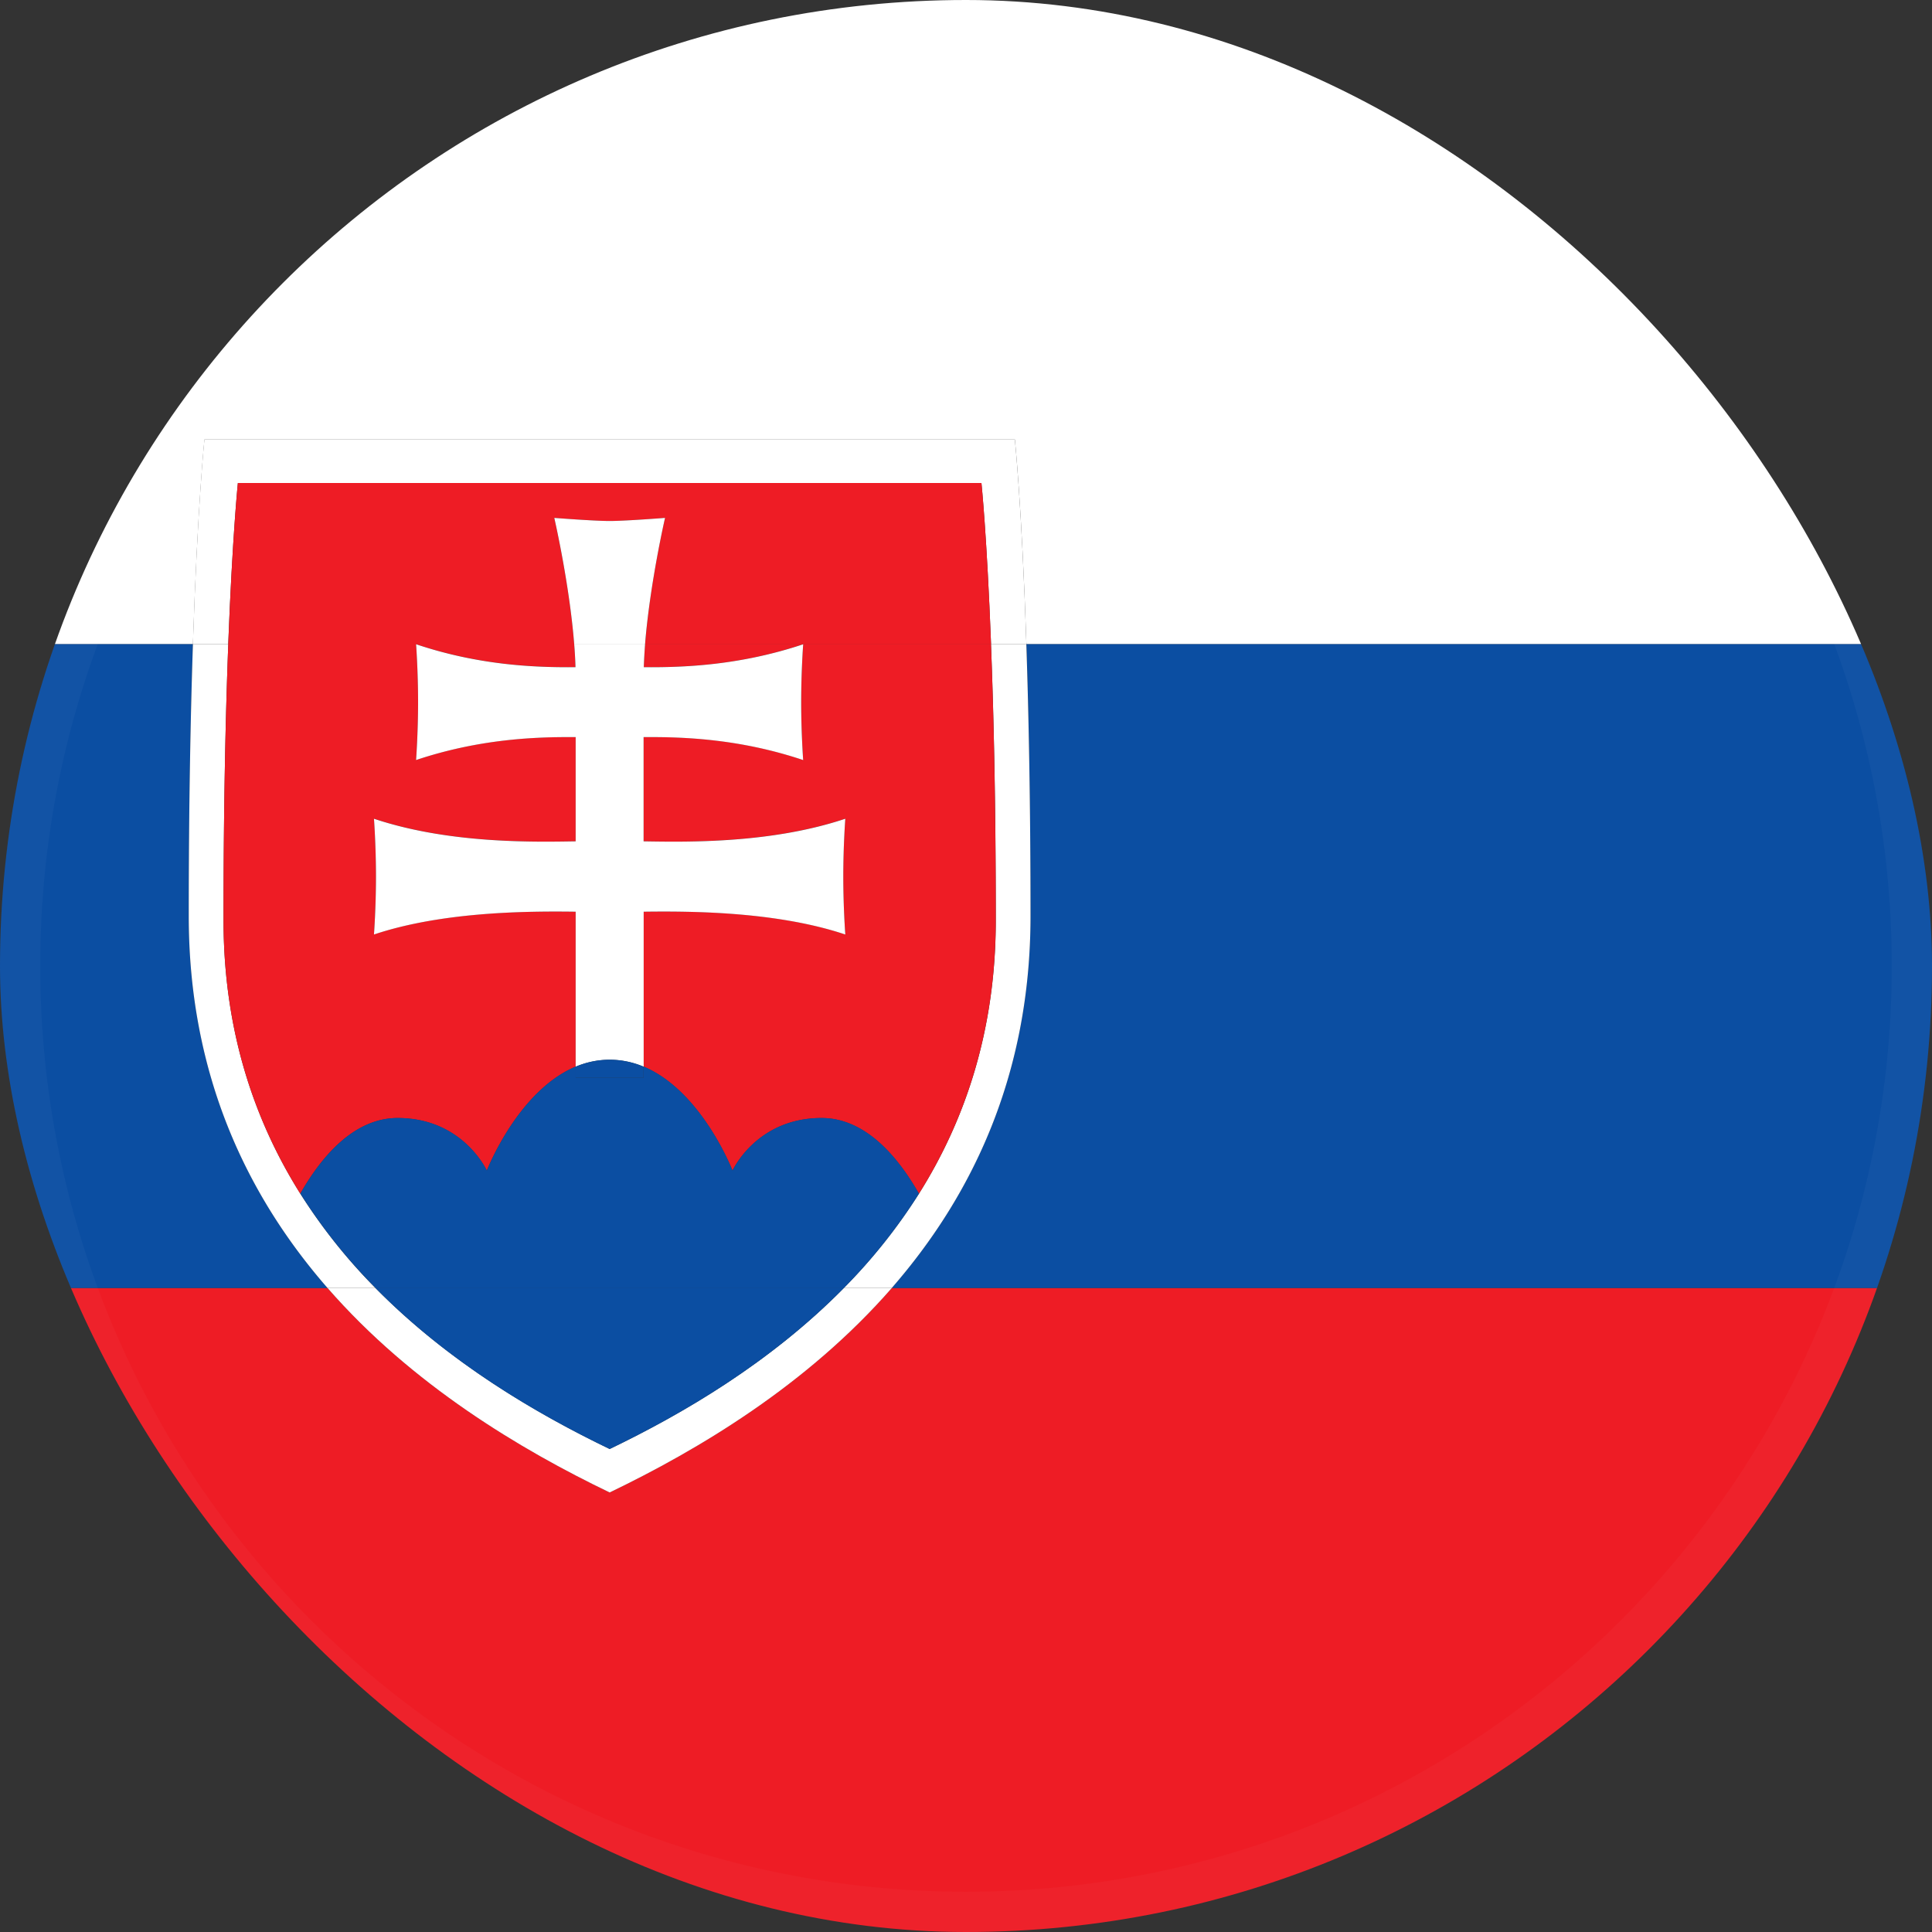
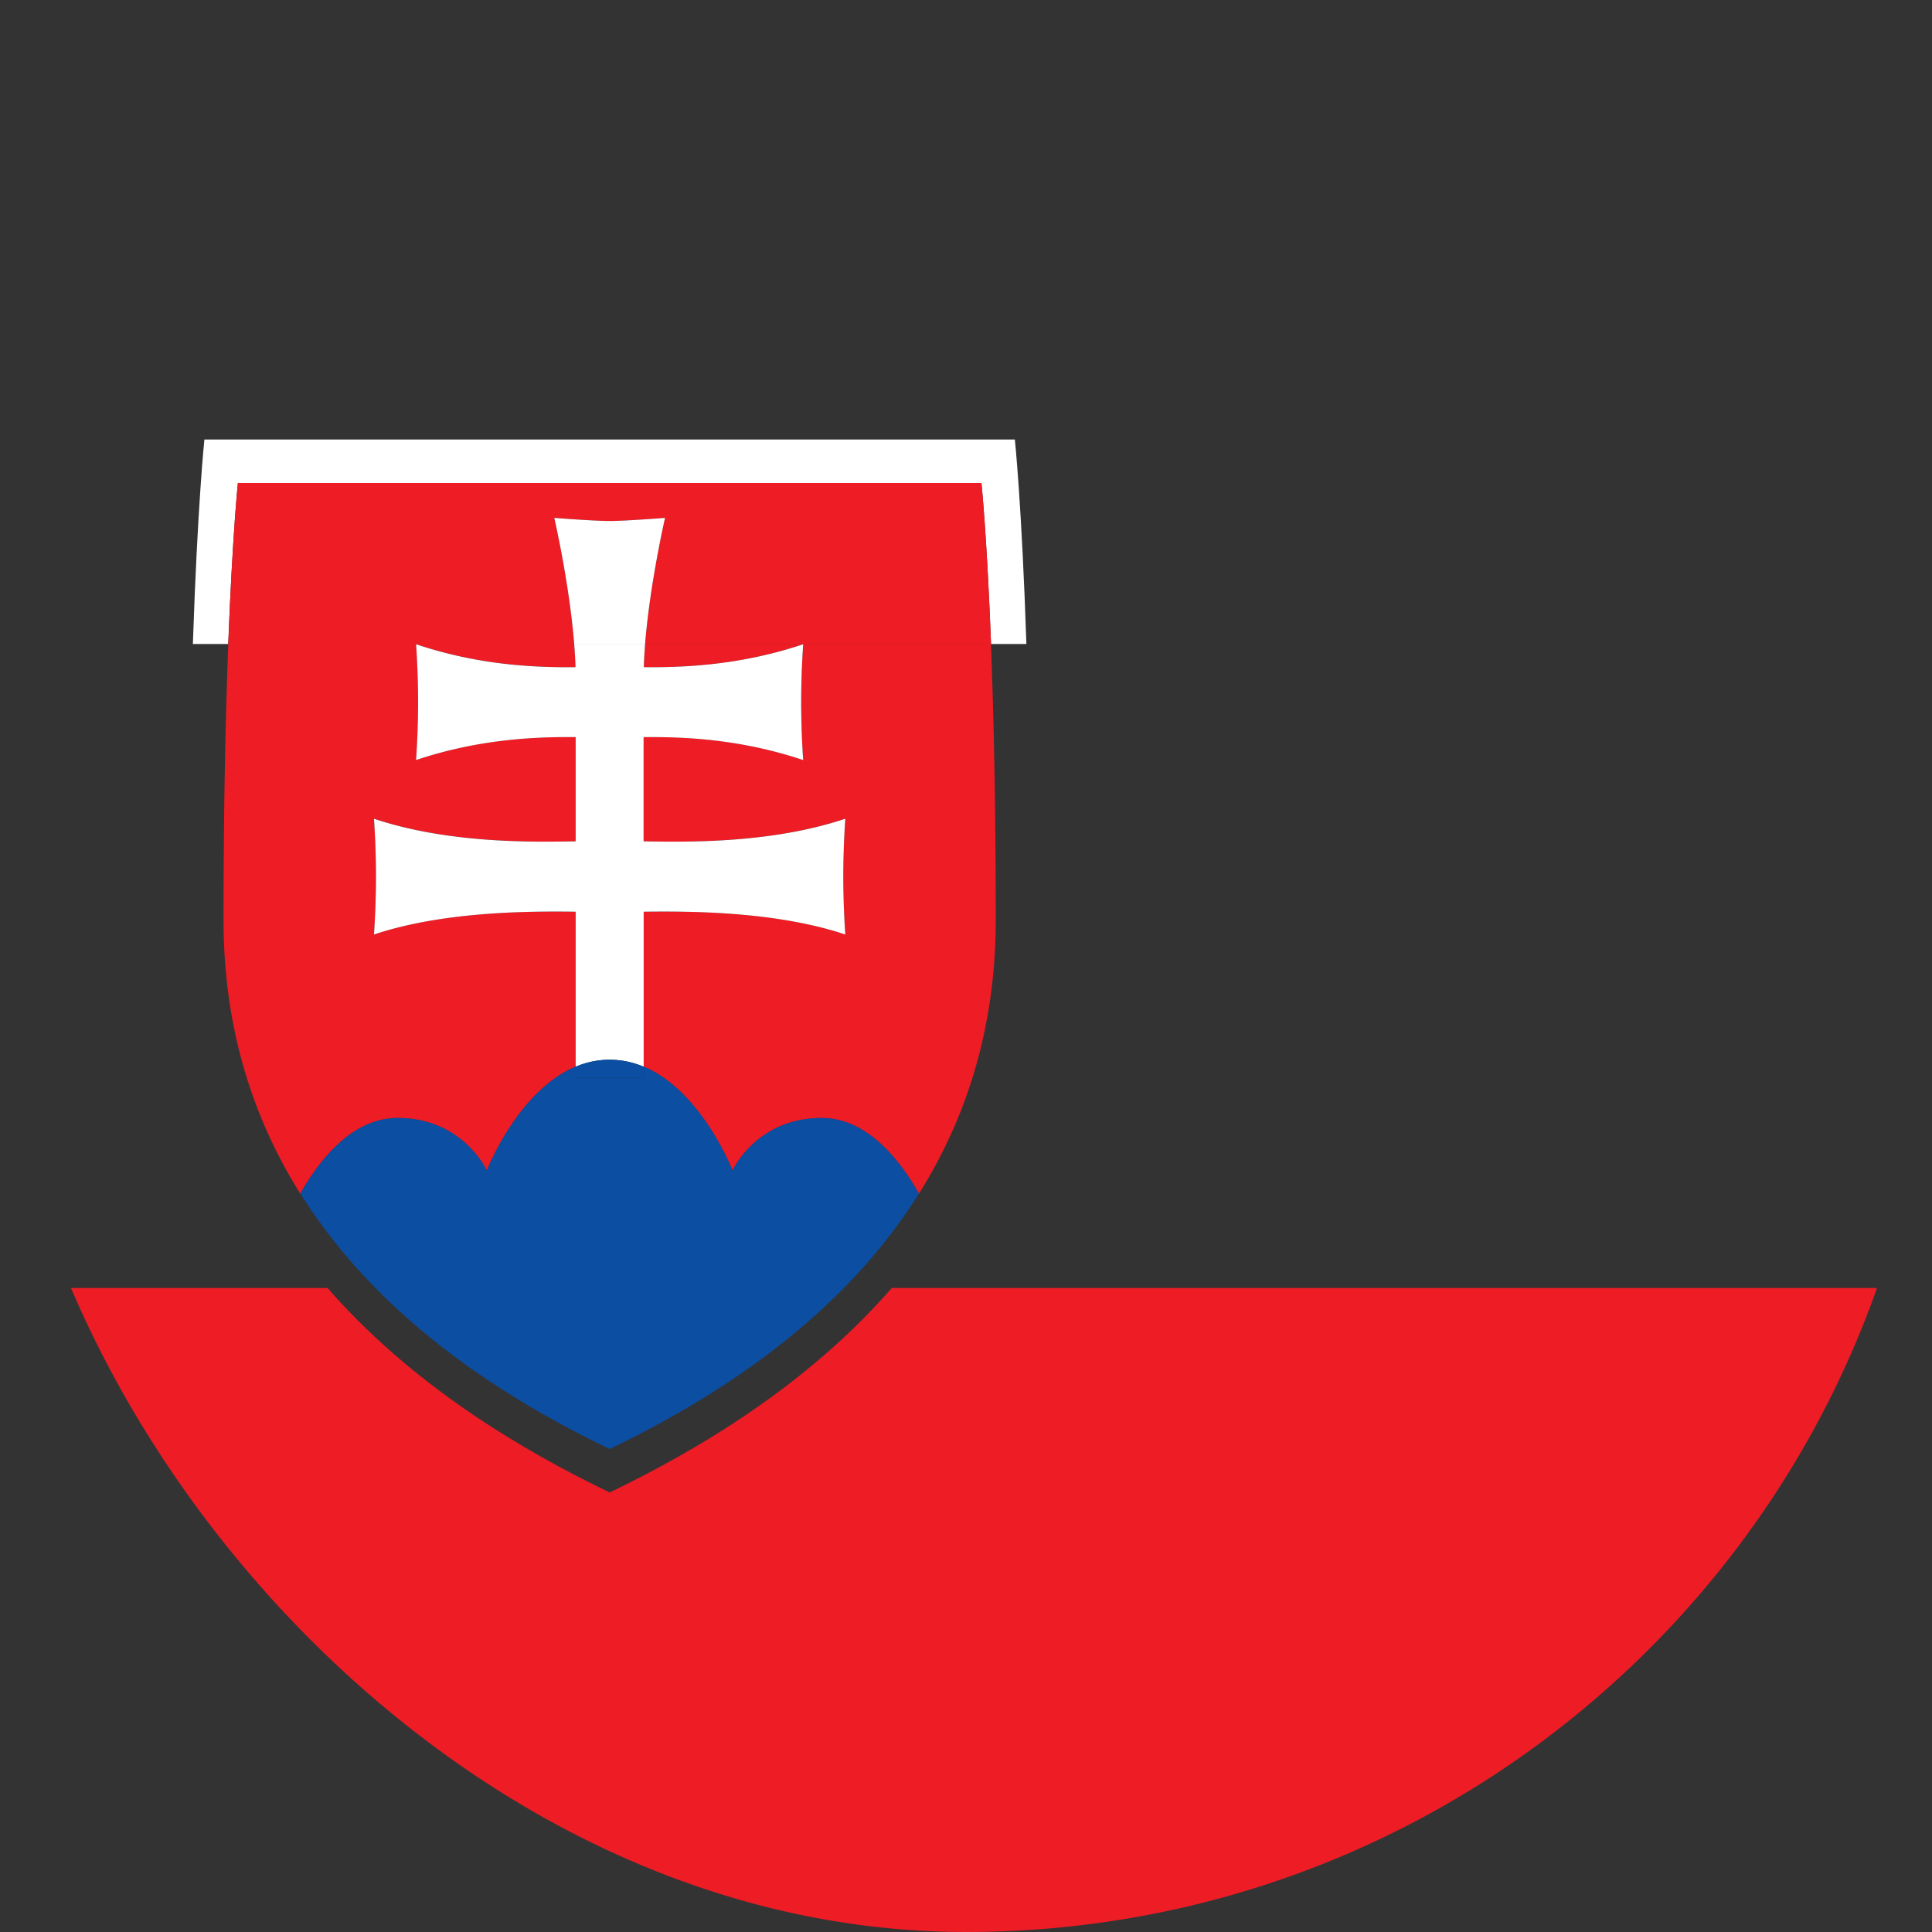
<svg xmlns="http://www.w3.org/2000/svg" width="96" height="96" fill="none">
  <rect width="100%" height="100%" fill="#333333" stroke="none" />
  <g clip-path="url(#a)">
    <g clip-path="url(#b)">
      <path d="M44.313 64c-4.205 4.82-9.6 8.032-14.019 10.16-4.42-2.128-9.814-5.34-14.02-10.16h-36.582v32h144V64H44.313Z" fill="#EE1C25" />
-       <path d="M16.275 64c-3.981-4.563-6.896-10.57-6.896-18.486 0-5.501.09-9.984.208-13.514h-29.895v32h36.583ZM51.206 45.514c0 7.913-2.915 13.92-6.896 18.486h79.382V32h-72.69c.118 3.53.204 8.013.204 13.514Z" fill="#0B4EA2" />
-       <path d="M-20.308 0v32H9.587c.23-6.912.573-10.16.573-10.16h40.268s.343 3.248.573 10.16h72.691V0h-144ZM30.294 72c-3.639-1.754-7.994-4.3-11.639-8h-2.38c4.205 4.82 9.597 8.032 14.019 10.16 4.42-2.128 9.814-5.34 14.02-10.16h-2.382c-3.645 3.7-8 6.25-11.638 8Z" fill="#fff" />
-       <path d="M16.275 64h2.38a27.726 27.726 0 0 1-3.734-4.688c-2.3-3.664-3.814-8.131-3.814-13.594 0-5.76.106-10.304.237-13.718H9.587c-.118 3.53-.208 8.013-.208 13.514 0 7.916 2.915 13.923 6.896 18.486ZM49.481 45.718c0 5.46-1.513 9.93-3.817 13.594A27.568 27.568 0 0 1 41.929 64h2.381c3.98-4.563 6.896-10.57 6.896-18.486 0-5.501-.09-9.984-.208-13.514h-1.757c.135 3.414.24 7.958.24 13.718Z" fill="#fff" />
      <path d="M11.82 24h36.947s.27 2.566.477 8h1.757c-.23-6.912-.573-10.16-.573-10.16H10.156S9.814 25.088 9.584 32h1.756c.212-5.434.48-8 .48-8Z" fill="#fff" />
      <path d="M31.99 33.149c1.949.016 4.752-.077 7.92-1.14 0 0-.1 1.329-.1 2.877 0 1.55.1 2.877.1 2.877-3.174-1.062-5.98-1.155-7.93-1.139v5.178c2.138.035 6.308.118 10.023-1.124 0 0-.1 1.328-.1 2.877 0 1.549.1 2.877.1 2.877-3.405-1.14-7.613-1.165-10.023-1.133v7.703c2.887 1.206 4.417 5.168 4.417 5.168s1.184-2.615 4.425-2.615c2.192 0 3.811 1.952 4.838 3.76 2.301-3.664 3.818-8.131 3.818-13.593 0-5.76-.105-10.304-.237-13.719H32.054c-.029.387-.051.771-.064 1.146ZM19.76 55.555c3.244 0 4.428 2.615 4.428 2.615s1.53-3.959 4.416-5.168v-7.703c-2.41-.032-6.614-.006-10.022 1.133 0 0 .1-1.328.1-2.877 0-1.549-.1-2.877-.1-2.877 3.712 1.242 7.885 1.159 10.022 1.124v-5.178c-1.948-.016-4.755.077-7.93 1.14 0 0 .1-1.329.1-2.878 0-1.548-.1-2.876-.1-2.876 3.172 1.059 5.975 1.155 7.92 1.139A29.252 29.252 0 0 0 28.532 32H11.344c-.132 3.414-.237 7.958-.237 13.718 0 5.46 1.513 9.93 3.814 13.594 1.03-1.808 2.646-3.757 4.838-3.757ZM27.542 25.734s1.965.154 2.752.154c.787 0 2.752-.154 2.752-.154s-.749 3.245-.989 6.266h17.187c-.208-5.434-.477-8-.477-8H11.82s-.268 2.566-.476 8H28.53c-.24-3.02-.99-6.266-.99-6.266Z" fill="#EE1C25" />
      <path d="M42.003 46.435s-.1-1.328-.1-2.877c0-1.548.1-2.876.1-2.876-3.712 1.241-7.885 1.158-10.023 1.123v-5.178c1.95-.016 4.756.077 7.93 1.14 0 0-.1-1.329-.1-2.877 0-1.55.1-2.877.1-2.877-3.168 1.059-5.974 1.155-7.92 1.139.013-.374.035-.758.064-1.149h-3.523c.032.39.054.775.064 1.149-1.949.016-4.752-.077-7.92-1.14 0 0 .099 1.329.099 2.878 0 1.548-.1 2.876-.1 2.876 3.175-1.062 5.982-1.155 7.93-1.139v5.178c-2.137.035-6.307.118-10.022-1.123 0 0 .1 1.328.1 2.876 0 1.55-.1 2.877-.1 2.877 3.408-1.139 7.613-1.165 10.022-1.133v7.703a4.33 4.33 0 0 1 1.69-.346c.605 0 1.168.128 1.69.346v-7.703c2.406-.032 6.614-.006 10.019 1.133ZM33.046 25.734s-1.965.154-2.752.154c-.787 0-2.752-.154-2.752-.154s.749 3.245.989 6.266h3.523c.243-3.02.992-6.266.992-6.266Z" fill="#fff" />
      <path d="M41.932 64H18.655c3.642 3.7 8 6.25 11.639 8 3.638-1.75 7.994-4.3 11.638-8ZM45.663 59.312c-1.027-1.808-2.646-3.76-4.838-3.76-3.245 0-4.425 2.614-4.425 2.614s-1.53-3.958-4.416-5.168v.544h-3.377v-.544c-2.886 1.207-4.415 5.168-4.415 5.168s-1.184-2.614-4.43-2.614c-2.191 0-3.81 1.952-4.838 3.757a27.568 27.568 0 0 0 3.735 4.688h23.276a27.701 27.701 0 0 0 3.728-4.685Z" fill="#0B4EA2" />
      <path d="M28.605 53.002v.544h3.375v-.544a4.33 4.33 0 0 0-1.69-.346c-.604 0-1.167.131-1.685.346Z" fill="#0B4EA2" />
    </g>
-     <path fill-rule="evenodd" clip-rule="evenodd" d="M48 96c26.51 0 48-21.49 48-48S74.51 0 48 0 0 21.49 0 48s21.49 48 48 48Zm0-2c25.405 0 46-20.595 46-46S73.405 2 48 2 2 22.595 2 48s20.595 46 46 46Z" fill="#fff" fill-opacity=".03" style="mix-blend-mode:difference" />
  </g>
  <defs>
    <clipPath id="a">
      <rect width="96" height="96" rx="48" fill="#fff" />
    </clipPath>
    <clipPath id="b">
      <path fill="#fff" transform="translate(-20.308)" d="M0 0h144v96H0z" />
    </clipPath>
  </defs>
</svg>